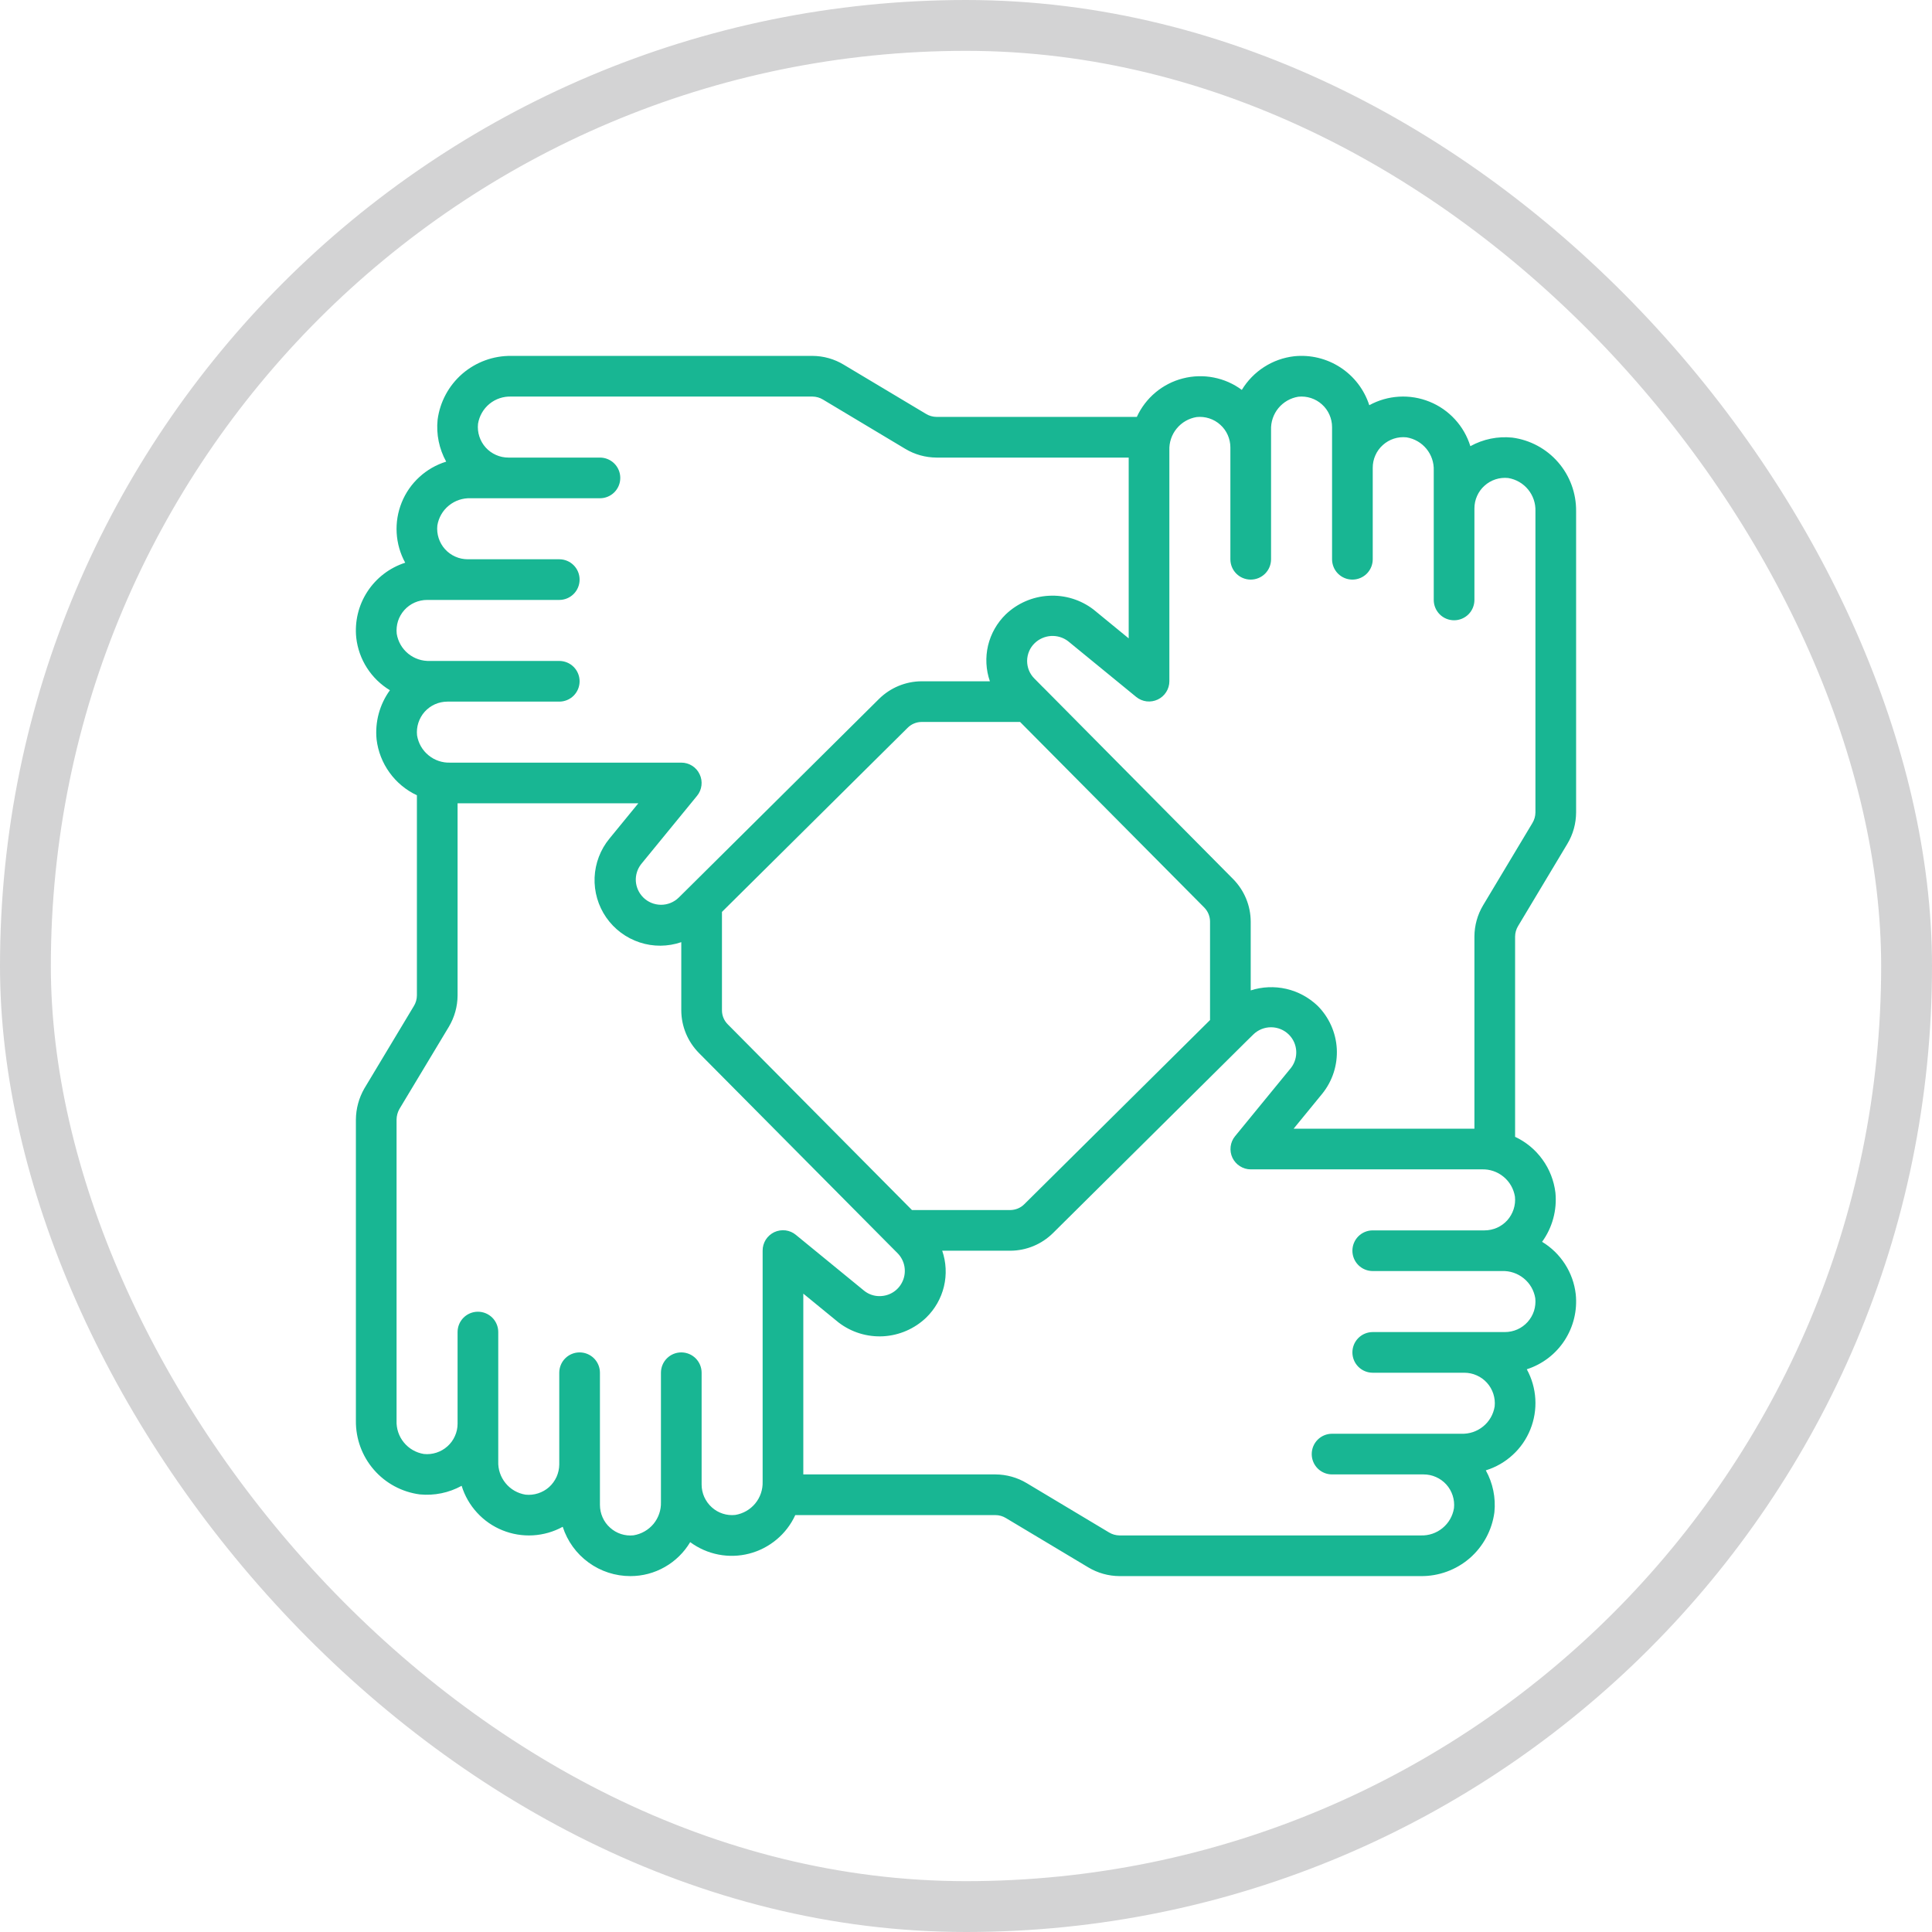
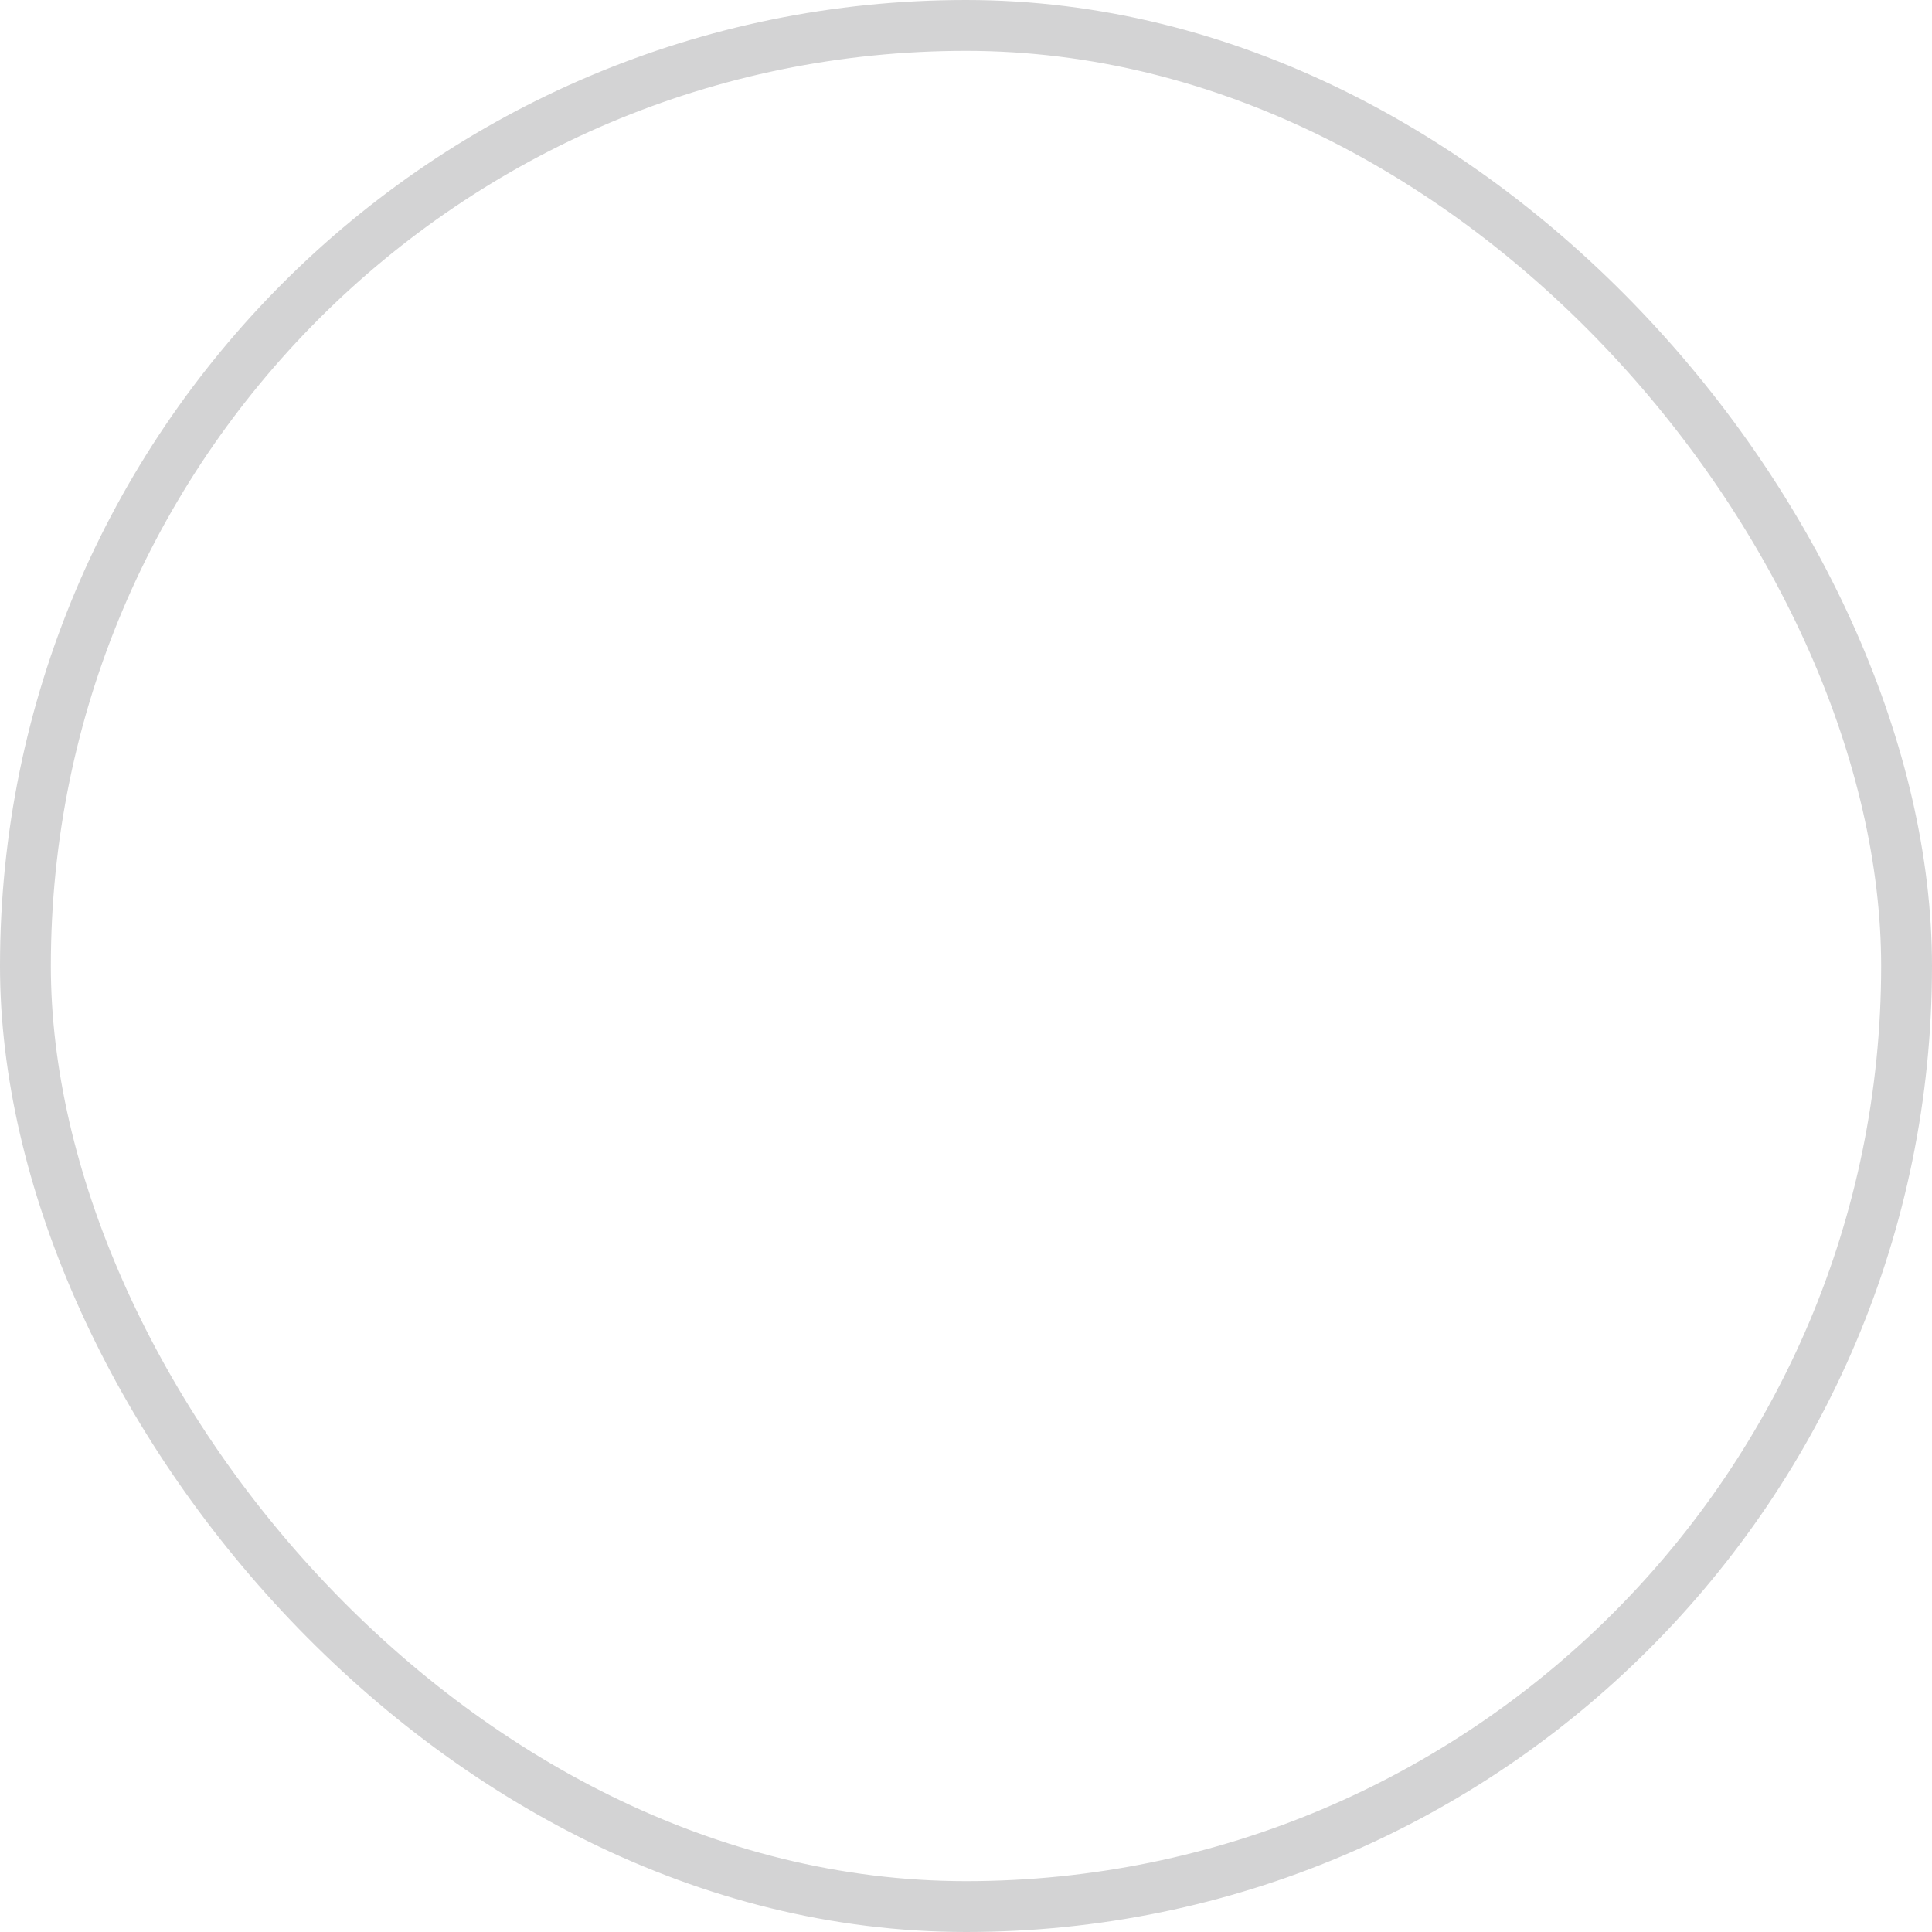
<svg xmlns="http://www.w3.org/2000/svg" width="38" height="38" viewBox="0 0 38 38" fill="none">
  <rect x="0.5" y="0.5" width="37" height="37" rx="18.5" stroke="#D3D3D4" />
  <g clip-path="url(#clip0_4_8)">
    <path d="M29.744 8.607C29.458 8.578 29.171 8.637 28.92 8.776C28.86 8.58 28.756 8.399 28.617 8.248C28.479 8.097 28.308 7.978 28.117 7.901C27.927 7.824 27.722 7.79 27.517 7.802C27.312 7.814 27.112 7.871 26.932 7.97C26.833 7.664 26.633 7.402 26.364 7.227C26.096 7.052 25.775 6.974 25.456 7.007C25.245 7.031 25.043 7.103 24.864 7.218C24.685 7.333 24.535 7.487 24.425 7.669C24.261 7.547 24.072 7.464 23.871 7.425C23.671 7.386 23.464 7.392 23.266 7.443C23.068 7.493 22.884 7.588 22.727 7.719C22.571 7.85 22.445 8.014 22.36 8.2H18.421C18.348 8.199 18.276 8.179 18.214 8.141L16.597 7.174C16.411 7.061 16.198 7.001 15.981 7H10.057C9.704 6.995 9.361 7.121 9.093 7.352C8.826 7.584 8.653 7.905 8.607 8.256C8.578 8.541 8.637 8.829 8.776 9.08C8.58 9.14 8.399 9.244 8.248 9.383C8.097 9.521 7.978 9.692 7.901 9.883C7.824 10.073 7.79 10.278 7.802 10.483C7.814 10.688 7.871 10.888 7.97 11.068C7.664 11.166 7.402 11.367 7.227 11.635C7.051 11.904 6.974 12.225 7.007 12.544C7.031 12.755 7.103 12.958 7.218 13.137C7.333 13.316 7.487 13.466 7.669 13.576C7.466 13.856 7.373 14.2 7.407 14.544C7.435 14.78 7.523 15.004 7.662 15.196C7.8 15.388 7.986 15.542 8.2 15.642V19.58C8.199 19.653 8.179 19.724 8.141 19.786L7.165 21.411C7.059 21.596 7.002 21.806 7 22.02V27.943C6.996 28.297 7.121 28.64 7.353 28.907C7.584 29.174 7.906 29.347 8.256 29.393C8.542 29.421 8.829 29.362 9.08 29.224C9.14 29.42 9.244 29.601 9.383 29.752C9.522 29.904 9.692 30.022 9.883 30.099C10.073 30.176 10.278 30.21 10.483 30.198C10.688 30.186 10.888 30.129 11.068 30.03C11.159 30.312 11.336 30.558 11.576 30.732C11.815 30.907 12.104 31 12.4 31C12.637 31 12.87 30.939 13.076 30.821C13.282 30.704 13.454 30.535 13.575 30.332C13.74 30.453 13.929 30.537 14.13 30.576C14.33 30.615 14.537 30.609 14.735 30.558C14.933 30.507 15.117 30.412 15.274 30.281C15.431 30.15 15.557 29.986 15.642 29.8H19.579C19.652 29.8 19.724 29.821 19.786 29.859L21.403 30.827C21.589 30.939 21.802 30.999 22.019 31H27.943C28.296 31.004 28.64 30.879 28.907 30.648C29.174 30.416 29.347 30.094 29.393 29.744C29.422 29.458 29.363 29.171 29.224 28.92C29.42 28.86 29.601 28.756 29.752 28.617C29.904 28.479 30.022 28.308 30.099 28.117C30.176 27.927 30.21 27.722 30.198 27.517C30.186 27.312 30.129 27.112 30.03 26.932C30.335 26.834 30.598 26.634 30.773 26.365C30.948 26.096 31.026 25.776 30.993 25.456C30.969 25.245 30.897 25.043 30.782 24.864C30.667 24.685 30.513 24.535 30.331 24.425C30.534 24.145 30.627 23.8 30.593 23.456C30.564 23.221 30.477 22.997 30.338 22.806C30.2 22.614 30.014 22.46 29.8 22.36V18.42C29.801 18.347 29.821 18.276 29.859 18.214L30.828 16.597C30.94 16.411 30.999 16.198 31 15.98V10.057C31.004 9.703 30.879 9.36 30.647 9.093C30.416 8.826 30.094 8.653 29.744 8.607ZM7.803 12.465C7.794 12.381 7.803 12.297 7.828 12.216C7.854 12.136 7.897 12.062 7.953 11.999C8.009 11.937 8.078 11.886 8.155 11.852C8.232 11.818 8.316 11.8 8.4 11.8H11C11.106 11.8 11.208 11.758 11.283 11.683C11.358 11.608 11.4 11.506 11.4 11.4C11.4 11.294 11.358 11.192 11.283 11.117C11.208 11.042 11.106 11 11 11H9.2C9.116 11 9.032 10.983 8.955 10.948C8.878 10.914 8.809 10.864 8.753 10.802C8.696 10.739 8.654 10.665 8.628 10.585C8.602 10.505 8.593 10.42 8.602 10.336C8.627 10.182 8.707 10.042 8.828 9.944C8.949 9.845 9.101 9.794 9.257 9.8H11.8C11.906 9.8 12.008 9.758 12.083 9.683C12.158 9.608 12.2 9.506 12.2 9.4C12.2 9.294 12.158 9.192 12.083 9.117C12.008 9.042 11.906 9 11.8 9H10C9.916 9 9.832 8.983 9.755 8.948C9.678 8.914 9.609 8.864 9.553 8.802C9.496 8.739 9.454 8.665 9.428 8.585C9.402 8.505 9.393 8.42 9.402 8.336C9.427 8.182 9.507 8.042 9.628 7.943C9.748 7.845 9.901 7.794 10.057 7.8H15.981C16.054 7.801 16.125 7.821 16.187 7.859L17.805 8.828C17.991 8.94 18.204 8.999 18.421 9H22.2V12.556L21.507 11.988C21.256 11.796 20.944 11.7 20.628 11.718C20.311 11.735 20.012 11.865 19.783 12.083C19.611 12.25 19.49 12.463 19.434 12.696C19.379 12.929 19.391 13.174 19.47 13.4H18.128C17.814 13.401 17.512 13.526 17.288 13.748L13.524 17.482L13.516 17.49L13.35 17.654C13.256 17.746 13.13 17.797 12.999 17.796C12.867 17.795 12.742 17.742 12.65 17.65C12.565 17.564 12.514 17.451 12.506 17.331C12.499 17.211 12.536 17.092 12.61 16.997L13.71 15.653C13.758 15.595 13.788 15.524 13.797 15.448C13.806 15.373 13.794 15.297 13.761 15.229C13.729 15.16 13.678 15.102 13.614 15.062C13.55 15.021 13.476 15 13.4 15H8.857C8.702 15.006 8.549 14.955 8.429 14.856C8.308 14.758 8.228 14.618 8.203 14.464C8.194 14.381 8.203 14.296 8.229 14.216C8.255 14.136 8.297 14.062 8.353 13.999C8.41 13.936 8.479 13.886 8.555 13.852C8.632 13.818 8.716 13.8 8.8 13.8H11C11.106 13.8 11.208 13.758 11.283 13.683C11.358 13.608 11.4 13.506 11.4 13.4C11.4 13.294 11.358 13.192 11.283 13.117C11.208 13.042 11.106 13 11 13H8.457C8.302 13.006 8.149 12.955 8.029 12.857C7.908 12.758 7.828 12.619 7.803 12.465ZM23.8 20.063L20.148 23.684C20.075 23.758 19.975 23.799 19.871 23.8H17.937L14.316 20.149C14.242 20.076 14.2 19.976 14.2 19.872V17.936L17.851 14.316C17.924 14.242 18.024 14.2 18.128 14.2H20.064L23.686 17.85C23.759 17.924 23.8 18.024 23.8 18.128V20.063ZM14.461 29.797C14.377 29.806 14.293 29.797 14.214 29.771C14.134 29.745 14.061 29.703 13.999 29.646C13.937 29.59 13.887 29.521 13.852 29.444C13.818 29.367 13.8 29.284 13.8 29.2V27C13.8 26.894 13.758 26.792 13.683 26.717C13.608 26.642 13.506 26.6 13.4 26.6C13.294 26.6 13.192 26.642 13.117 26.717C13.042 26.792 13 26.894 13 27V29.544C13.005 29.7 12.953 29.852 12.854 29.973C12.754 30.093 12.614 30.173 12.46 30.198C12.292 30.216 12.124 30.161 11.999 30.047C11.936 29.991 11.886 29.922 11.852 29.845C11.818 29.768 11.8 29.684 11.8 29.6V27C11.8 26.894 11.758 26.792 11.683 26.717C11.608 26.642 11.506 26.6 11.4 26.6C11.294 26.6 11.192 26.642 11.117 26.717C11.042 26.792 11 26.894 11 27V28.805C10.999 28.889 10.981 28.971 10.947 29.048C10.912 29.124 10.862 29.193 10.8 29.249C10.737 29.305 10.663 29.347 10.584 29.372C10.504 29.398 10.419 29.407 10.336 29.398C10.182 29.373 10.042 29.293 9.944 29.172C9.845 29.051 9.794 28.899 9.8 28.743V26.2C9.8 26.094 9.758 25.992 9.683 25.917C9.608 25.842 9.506 25.8 9.4 25.8C9.294 25.8 9.192 25.842 9.117 25.917C9.042 25.992 9 26.094 9 26.2V28.004C9 28.087 8.982 28.171 8.947 28.247C8.913 28.324 8.863 28.392 8.8 28.448C8.738 28.504 8.664 28.546 8.584 28.572C8.504 28.598 8.42 28.607 8.336 28.598C8.182 28.573 8.043 28.493 7.944 28.372C7.845 28.252 7.794 28.099 7.8 27.943V22.02C7.801 21.948 7.82 21.877 7.855 21.814L8.828 20.196C8.939 20.009 8.999 19.797 9 19.58V15.8H12.555L11.988 16.493C11.809 16.71 11.707 16.979 11.695 17.259C11.684 17.539 11.764 17.815 11.924 18.046C12.084 18.276 12.314 18.448 12.581 18.536C12.847 18.624 13.135 18.622 13.4 18.531V19.872C13.401 20.187 13.526 20.488 13.748 20.712L17.478 24.472C17.483 24.477 17.487 24.481 17.492 24.486L17.655 24.65C17.723 24.719 17.77 24.808 17.788 24.904C17.806 25 17.796 25.099 17.758 25.189C17.72 25.28 17.657 25.357 17.575 25.411C17.494 25.465 17.398 25.493 17.3 25.493C17.191 25.494 17.085 25.457 17 25.39L15.656 24.29C15.598 24.241 15.527 24.21 15.451 24.2C15.375 24.191 15.298 24.203 15.229 24.235C15.16 24.268 15.102 24.32 15.061 24.384C15.021 24.449 14.999 24.524 15 24.6V29.143C15.005 29.299 14.954 29.451 14.854 29.572C14.755 29.692 14.615 29.772 14.461 29.797ZM30.197 25.535C30.206 25.619 30.197 25.703 30.172 25.784C30.146 25.864 30.103 25.938 30.047 26.001C29.991 26.063 29.922 26.114 29.845 26.148C29.768 26.182 29.684 26.2 29.6 26.2H27C26.894 26.2 26.792 26.242 26.717 26.317C26.642 26.392 26.6 26.494 26.6 26.6C26.6 26.706 26.642 26.808 26.717 26.883C26.792 26.958 26.894 27 27 27H28.8C28.884 27 28.968 27.017 29.045 27.052C29.122 27.086 29.191 27.136 29.247 27.198C29.304 27.261 29.346 27.335 29.372 27.415C29.398 27.495 29.407 27.58 29.398 27.664C29.373 27.818 29.293 27.958 29.172 28.056C29.051 28.155 28.899 28.206 28.743 28.2H26.2C26.094 28.2 25.992 28.242 25.917 28.317C25.842 28.392 25.8 28.494 25.8 28.6C25.8 28.706 25.842 28.808 25.917 28.883C25.992 28.958 26.094 29 26.2 29H28C28.084 29 28.168 29.017 28.245 29.052C28.322 29.086 28.391 29.136 28.447 29.198C28.504 29.261 28.546 29.335 28.572 29.415C28.598 29.495 28.607 29.58 28.598 29.664C28.573 29.818 28.493 29.958 28.372 30.056C28.252 30.155 28.099 30.206 27.943 30.2H22.019C21.946 30.199 21.875 30.179 21.813 30.141L20.195 29.172C20.009 29.06 19.796 29.001 19.579 29H15.8V25.444L16.493 26.011C16.744 26.204 17.056 26.3 17.372 26.283C17.689 26.265 17.988 26.135 18.217 25.916C18.389 25.749 18.51 25.537 18.566 25.304C18.622 25.071 18.61 24.826 18.532 24.6H19.872C20.186 24.599 20.488 24.474 20.712 24.252L24.475 20.52L24.489 20.506L24.652 20.346C24.745 20.255 24.872 20.204 25.003 20.205C25.134 20.206 25.259 20.258 25.352 20.351C25.528 20.528 25.544 20.807 25.392 21.004L24.292 22.348C24.244 22.406 24.214 22.477 24.205 22.552C24.196 22.627 24.208 22.703 24.24 22.771C24.273 22.839 24.323 22.897 24.387 22.937C24.451 22.978 24.524 23 24.6 23H29.143C29.298 22.994 29.451 23.045 29.571 23.144C29.692 23.242 29.772 23.382 29.797 23.536C29.806 23.619 29.797 23.704 29.771 23.784C29.745 23.864 29.703 23.938 29.647 24.001C29.59 24.064 29.521 24.114 29.445 24.148C29.367 24.182 29.284 24.2 29.2 24.2H27C26.894 24.2 26.792 24.242 26.717 24.317C26.642 24.392 26.6 24.494 26.6 24.6C26.6 24.706 26.642 24.808 26.717 24.883C26.792 24.958 26.894 25 27 25H29.544C29.699 24.994 29.851 25.046 29.971 25.144C30.092 25.242 30.172 25.381 30.197 25.535ZM30.2 15.98C30.199 16.053 30.179 16.124 30.141 16.187L29.172 17.804C29.06 17.99 29.001 18.203 29 18.42V22.2H25.444L26.011 21.507C26.21 21.258 26.31 20.945 26.293 20.627C26.275 20.309 26.141 20.008 25.916 19.783C25.744 19.619 25.531 19.503 25.3 19.45C25.068 19.397 24.826 19.407 24.6 19.48V18.128C24.599 17.813 24.474 17.512 24.252 17.288L20.52 13.522L20.512 13.515L20.347 13.348C20.301 13.303 20.264 13.248 20.239 13.188C20.214 13.127 20.202 13.063 20.202 12.998C20.203 12.932 20.216 12.868 20.242 12.808C20.267 12.748 20.305 12.694 20.352 12.649C20.439 12.566 20.552 12.517 20.671 12.509C20.791 12.502 20.909 12.537 21.005 12.609L22.348 13.708C22.407 13.756 22.478 13.786 22.552 13.795C22.627 13.804 22.703 13.791 22.771 13.759C22.839 13.727 22.897 13.676 22.937 13.613C22.978 13.549 23 13.475 23 13.4V8.857C22.994 8.702 23.045 8.549 23.144 8.429C23.243 8.308 23.382 8.228 23.536 8.203C23.62 8.194 23.704 8.203 23.785 8.229C23.865 8.255 23.938 8.297 24.001 8.354C24.064 8.41 24.114 8.479 24.148 8.556C24.182 8.633 24.2 8.716 24.2 8.8V11C24.2 11.106 24.242 11.208 24.317 11.283C24.392 11.358 24.494 11.4 24.6 11.4C24.706 11.4 24.808 11.358 24.883 11.283C24.958 11.208 25 11.106 25 11V8.457C24.994 8.302 25.045 8.149 25.144 8.028C25.243 7.908 25.382 7.828 25.536 7.803C25.62 7.794 25.704 7.803 25.785 7.829C25.865 7.855 25.938 7.897 26.001 7.954C26.064 8.01 26.114 8.079 26.148 8.156C26.182 8.233 26.2 8.316 26.2 8.4V11C26.2 11.106 26.242 11.208 26.317 11.283C26.392 11.358 26.494 11.4 26.6 11.4C26.706 11.4 26.808 11.358 26.883 11.283C26.958 11.208 27 11.106 27 11V9.2C27 9.116 27.017 9.032 27.052 8.955C27.086 8.878 27.136 8.809 27.199 8.753C27.261 8.697 27.335 8.654 27.415 8.628C27.495 8.602 27.58 8.593 27.664 8.602C27.983 8.654 28.213 8.934 28.2 9.257V11.8C28.2 11.906 28.242 12.008 28.317 12.083C28.392 12.158 28.494 12.2 28.6 12.2C28.706 12.2 28.808 12.158 28.883 12.083C28.958 12.008 29 11.906 29 11.8V10C29 9.916 29.017 9.832 29.052 9.755C29.086 9.678 29.136 9.609 29.199 9.553C29.261 9.497 29.335 9.454 29.415 9.428C29.495 9.402 29.58 9.393 29.664 9.402C29.982 9.454 30.212 9.734 30.2 10.057V15.98Z" fill="#18B693" />
  </g>
  <defs>
    <clipPath id="clip0_4_8">
-       <rect width="24" height="24" fill="white" transform="translate(7 7)" />
-     </clipPath>
+       </clipPath>
  </defs>
</svg>